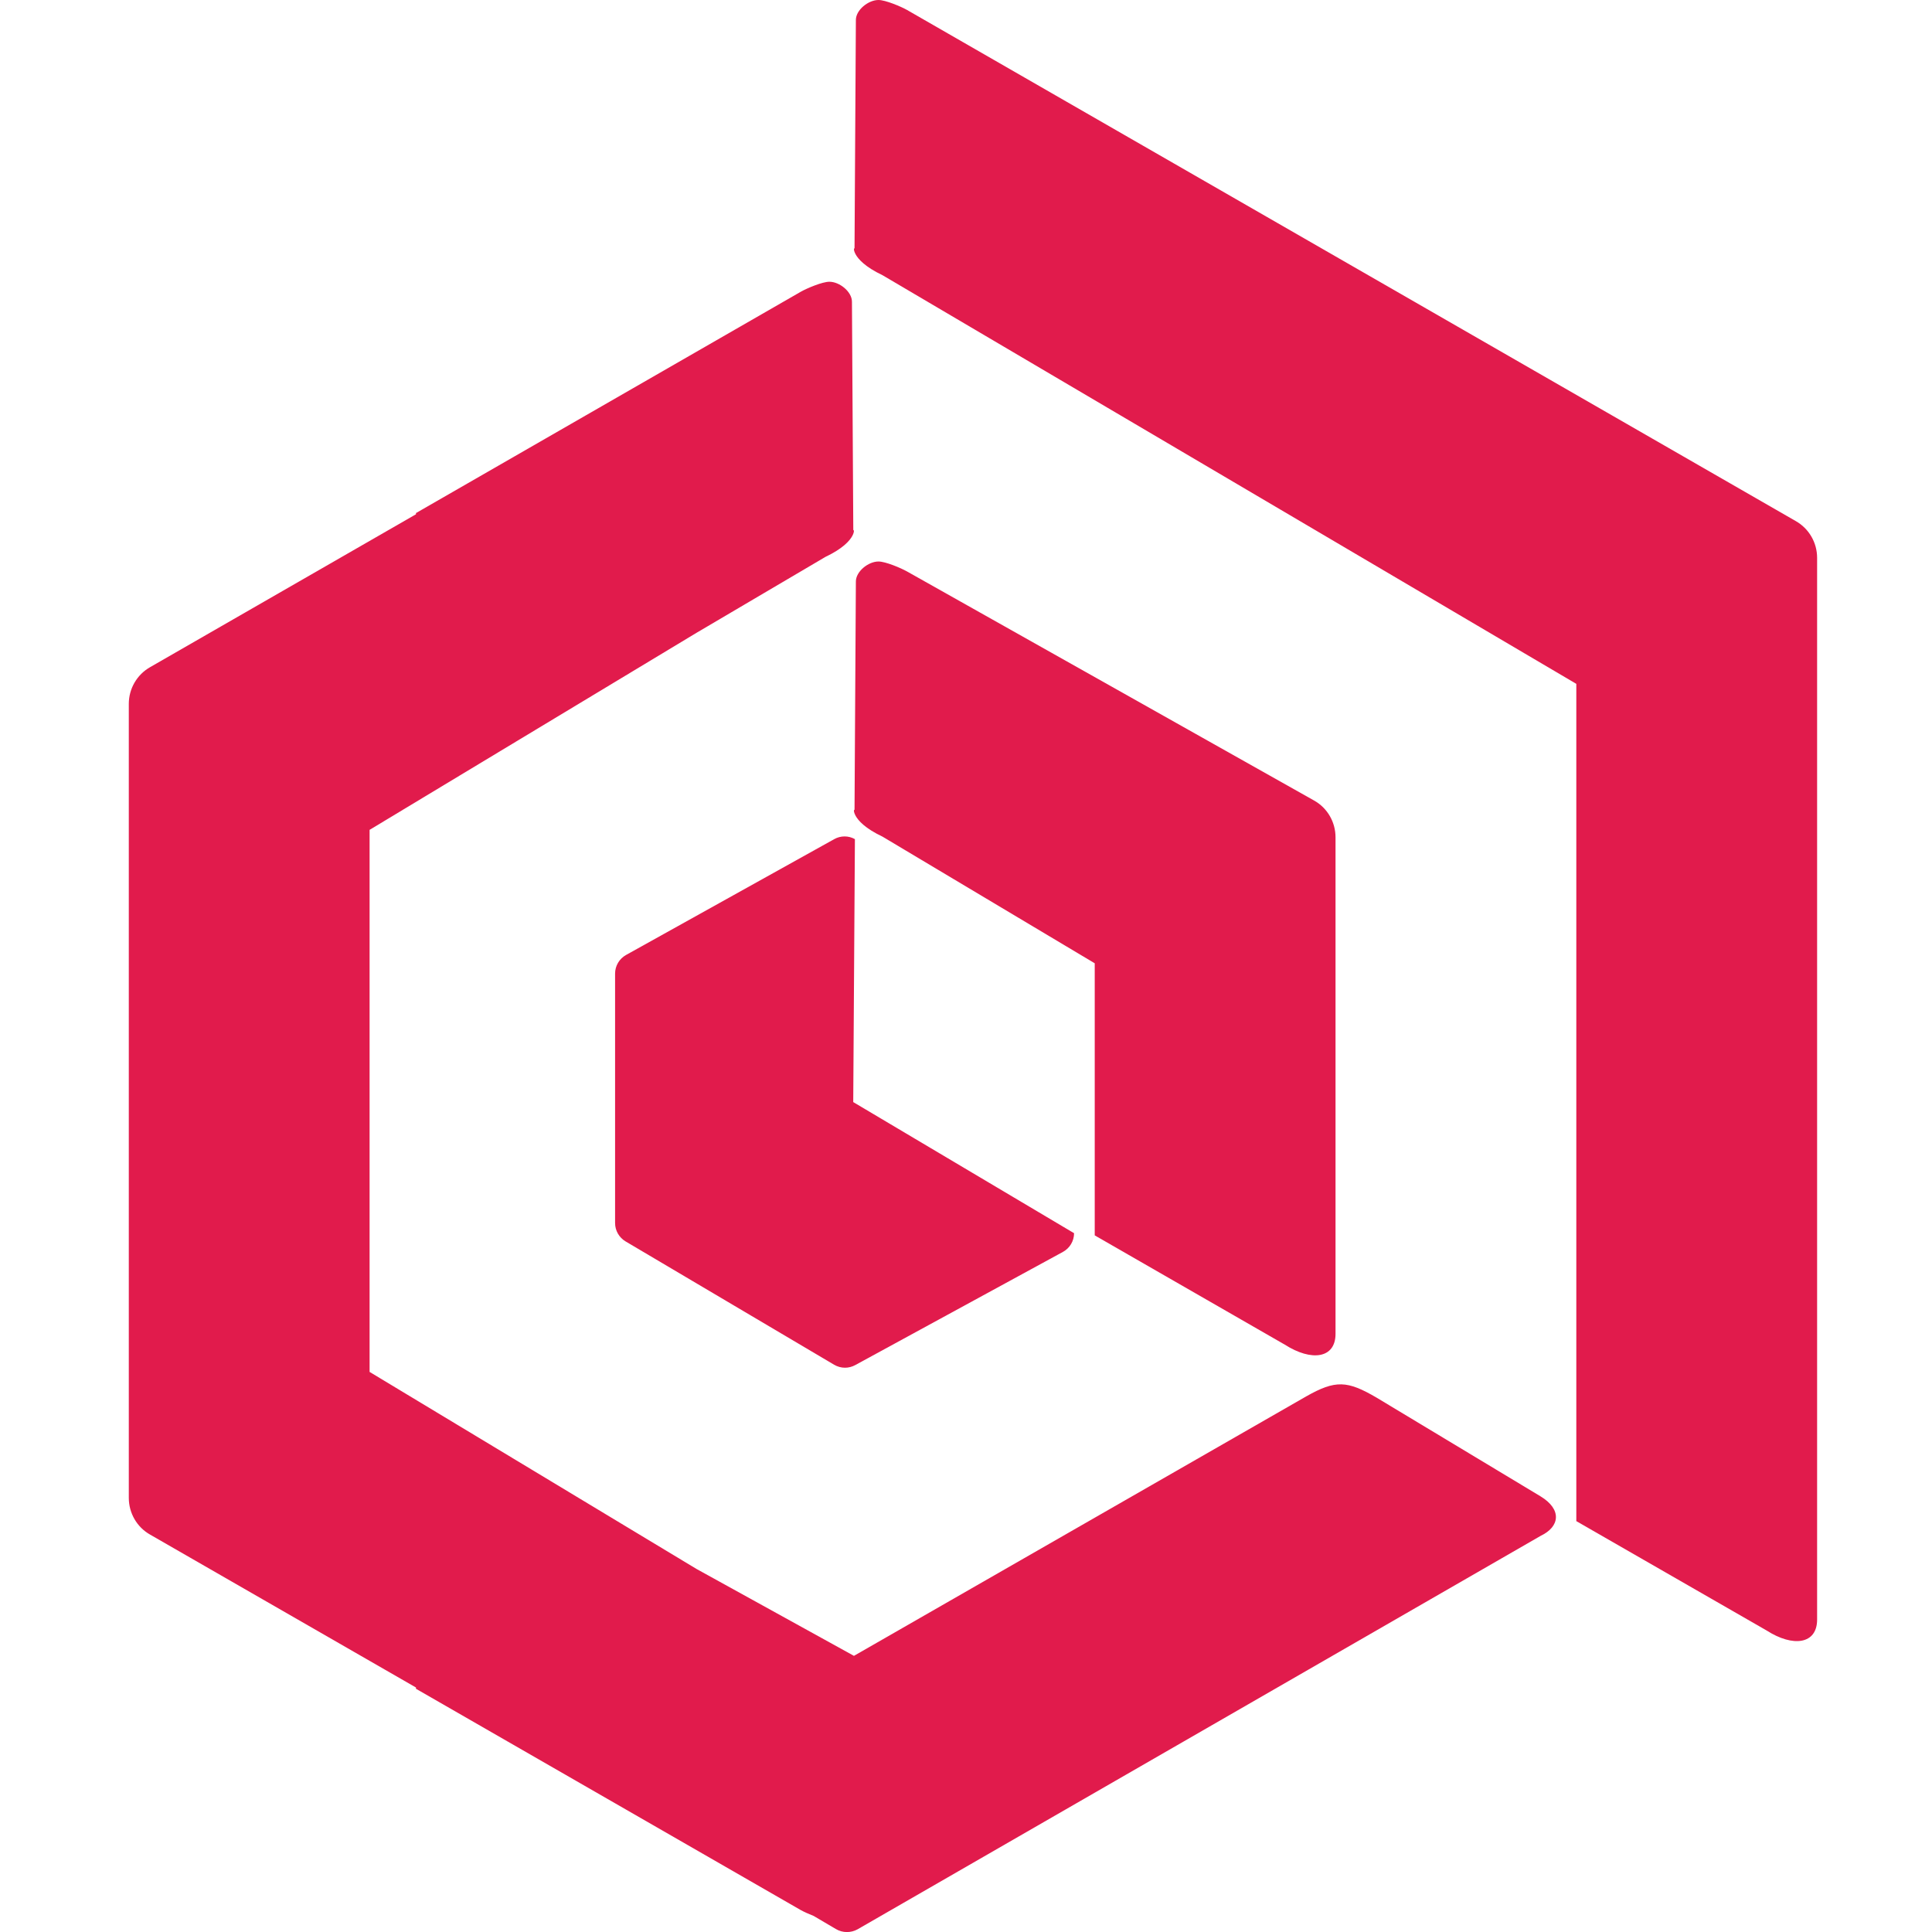
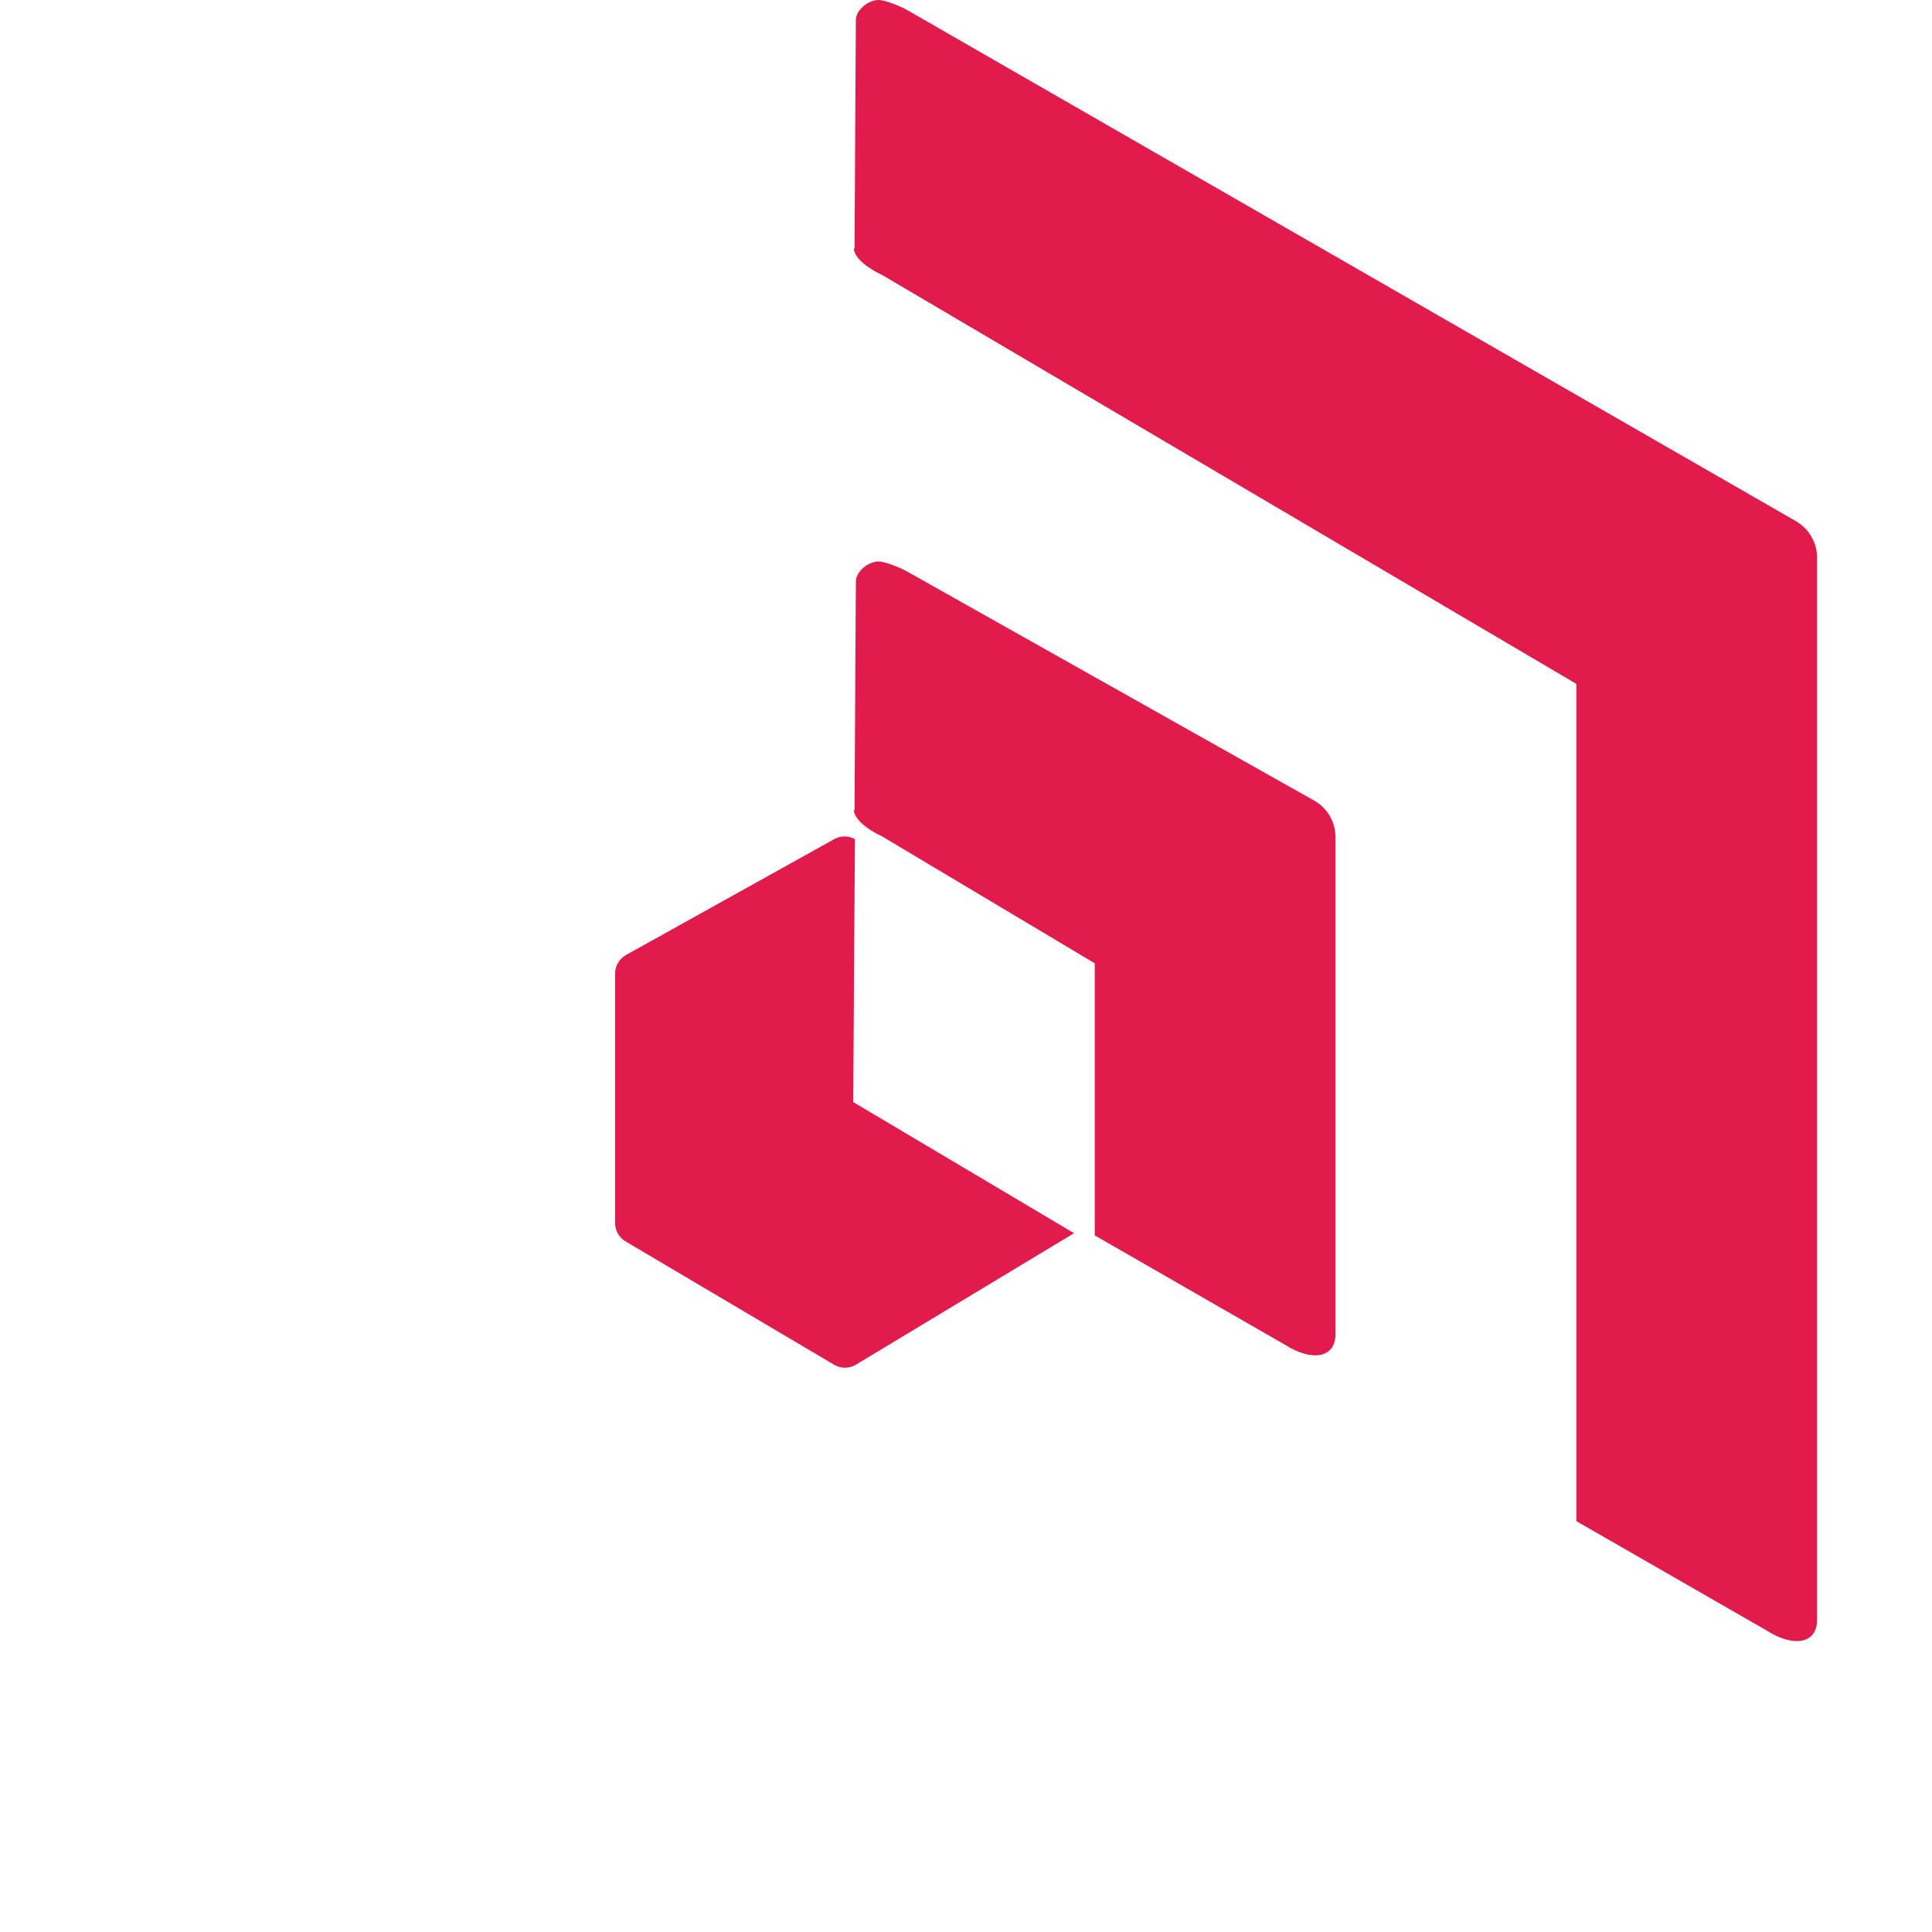
<svg xmlns="http://www.w3.org/2000/svg" width="30" height="30" viewBox="0 0 30 30" fill="none">
-   <path d="M13.121 21.238C13.063 21.238 13.005 21.222 12.953 21.192L9.713 19.276C9.613 19.216 9.551 19.108 9.551 18.991V15.118C9.551 14.998 9.616 14.888 9.721 14.829L12.954 13.03C13.004 13.002 13.059 12.988 13.115 12.988C13.17 12.988 13.225 13.002 13.275 13.03L13.249 17.113L16.678 19.149C16.678 19.27 16.612 19.381 16.506 19.439L13.28 21.197C13.23 21.224 13.176 21.238 13.121 21.238Z" fill="#E11B4C" />
+   <path d="M13.121 21.238C13.063 21.238 13.005 21.222 12.953 21.192L9.713 19.276C9.613 19.216 9.551 19.108 9.551 18.991V15.118C9.551 14.998 9.616 14.888 9.721 14.829L12.954 13.03C13.004 13.002 13.059 12.988 13.115 12.988C13.17 12.988 13.225 13.002 13.275 13.03L13.249 17.113L16.678 19.149L13.28 21.197C13.23 21.224 13.176 21.238 13.121 21.238Z" fill="#E11B4C" />
  <path d="M16.999 14.958V19.183L19.951 20.88C20.366 21.145 20.738 21.094 20.738 20.712V13.002C20.738 12.764 20.611 12.546 20.406 12.431L14.085 8.874C13.987 8.819 13.75 8.719 13.641 8.719C13.483 8.719 13.29 8.874 13.29 9.029L13.269 12.592C13.266 12.504 13.166 12.737 13.703 12.991L16.999 14.958Z" fill="#E11B4C" />
  <path d="M27.884 8.091L14.085 0.155C13.987 0.1 13.749 0 13.641 0C13.483 0 13.29 0.155 13.29 0.31L13.269 3.874C13.266 3.785 13.166 4.018 13.703 4.273L24.477 10.619V23.62L27.43 25.317C27.844 25.583 28.216 25.531 28.216 25.149V8.662C28.216 8.425 28.089 8.207 27.884 8.091Z" fill="#E11B4C" />
-   <path d="M23.918 23.233L21.378 21.704C20.921 21.436 20.738 21.425 20.283 21.683C20.262 21.695 13.26 25.712 13.26 25.712L10.816 24.363L5.739 21.303V17.893V16.296V12.886L10.816 9.826L12.816 8.648C13.353 8.393 13.254 8.16 13.25 8.249L13.229 4.685C13.229 4.53 13.037 4.375 12.878 4.375C12.77 4.375 12.532 4.475 12.435 4.53L6.459 7.967C6.459 7.973 6.46 7.979 6.46 7.985L2.332 10.359C2.127 10.475 2 10.693 2 10.93V16.275V17.914V23.259C2 23.496 2.127 23.715 2.332 23.83L6.46 26.204C6.459 26.21 6.459 26.217 6.459 26.223L12.435 29.66C12.48 29.685 12.556 29.72 12.635 29.751L12.978 29.953C13.031 29.985 13.091 30.001 13.151 30.001C13.207 30.001 13.264 29.987 13.315 29.959L23.926 23.847C24.219 23.708 24.26 23.439 23.918 23.233Z" fill="#E11B4C" />
</svg>